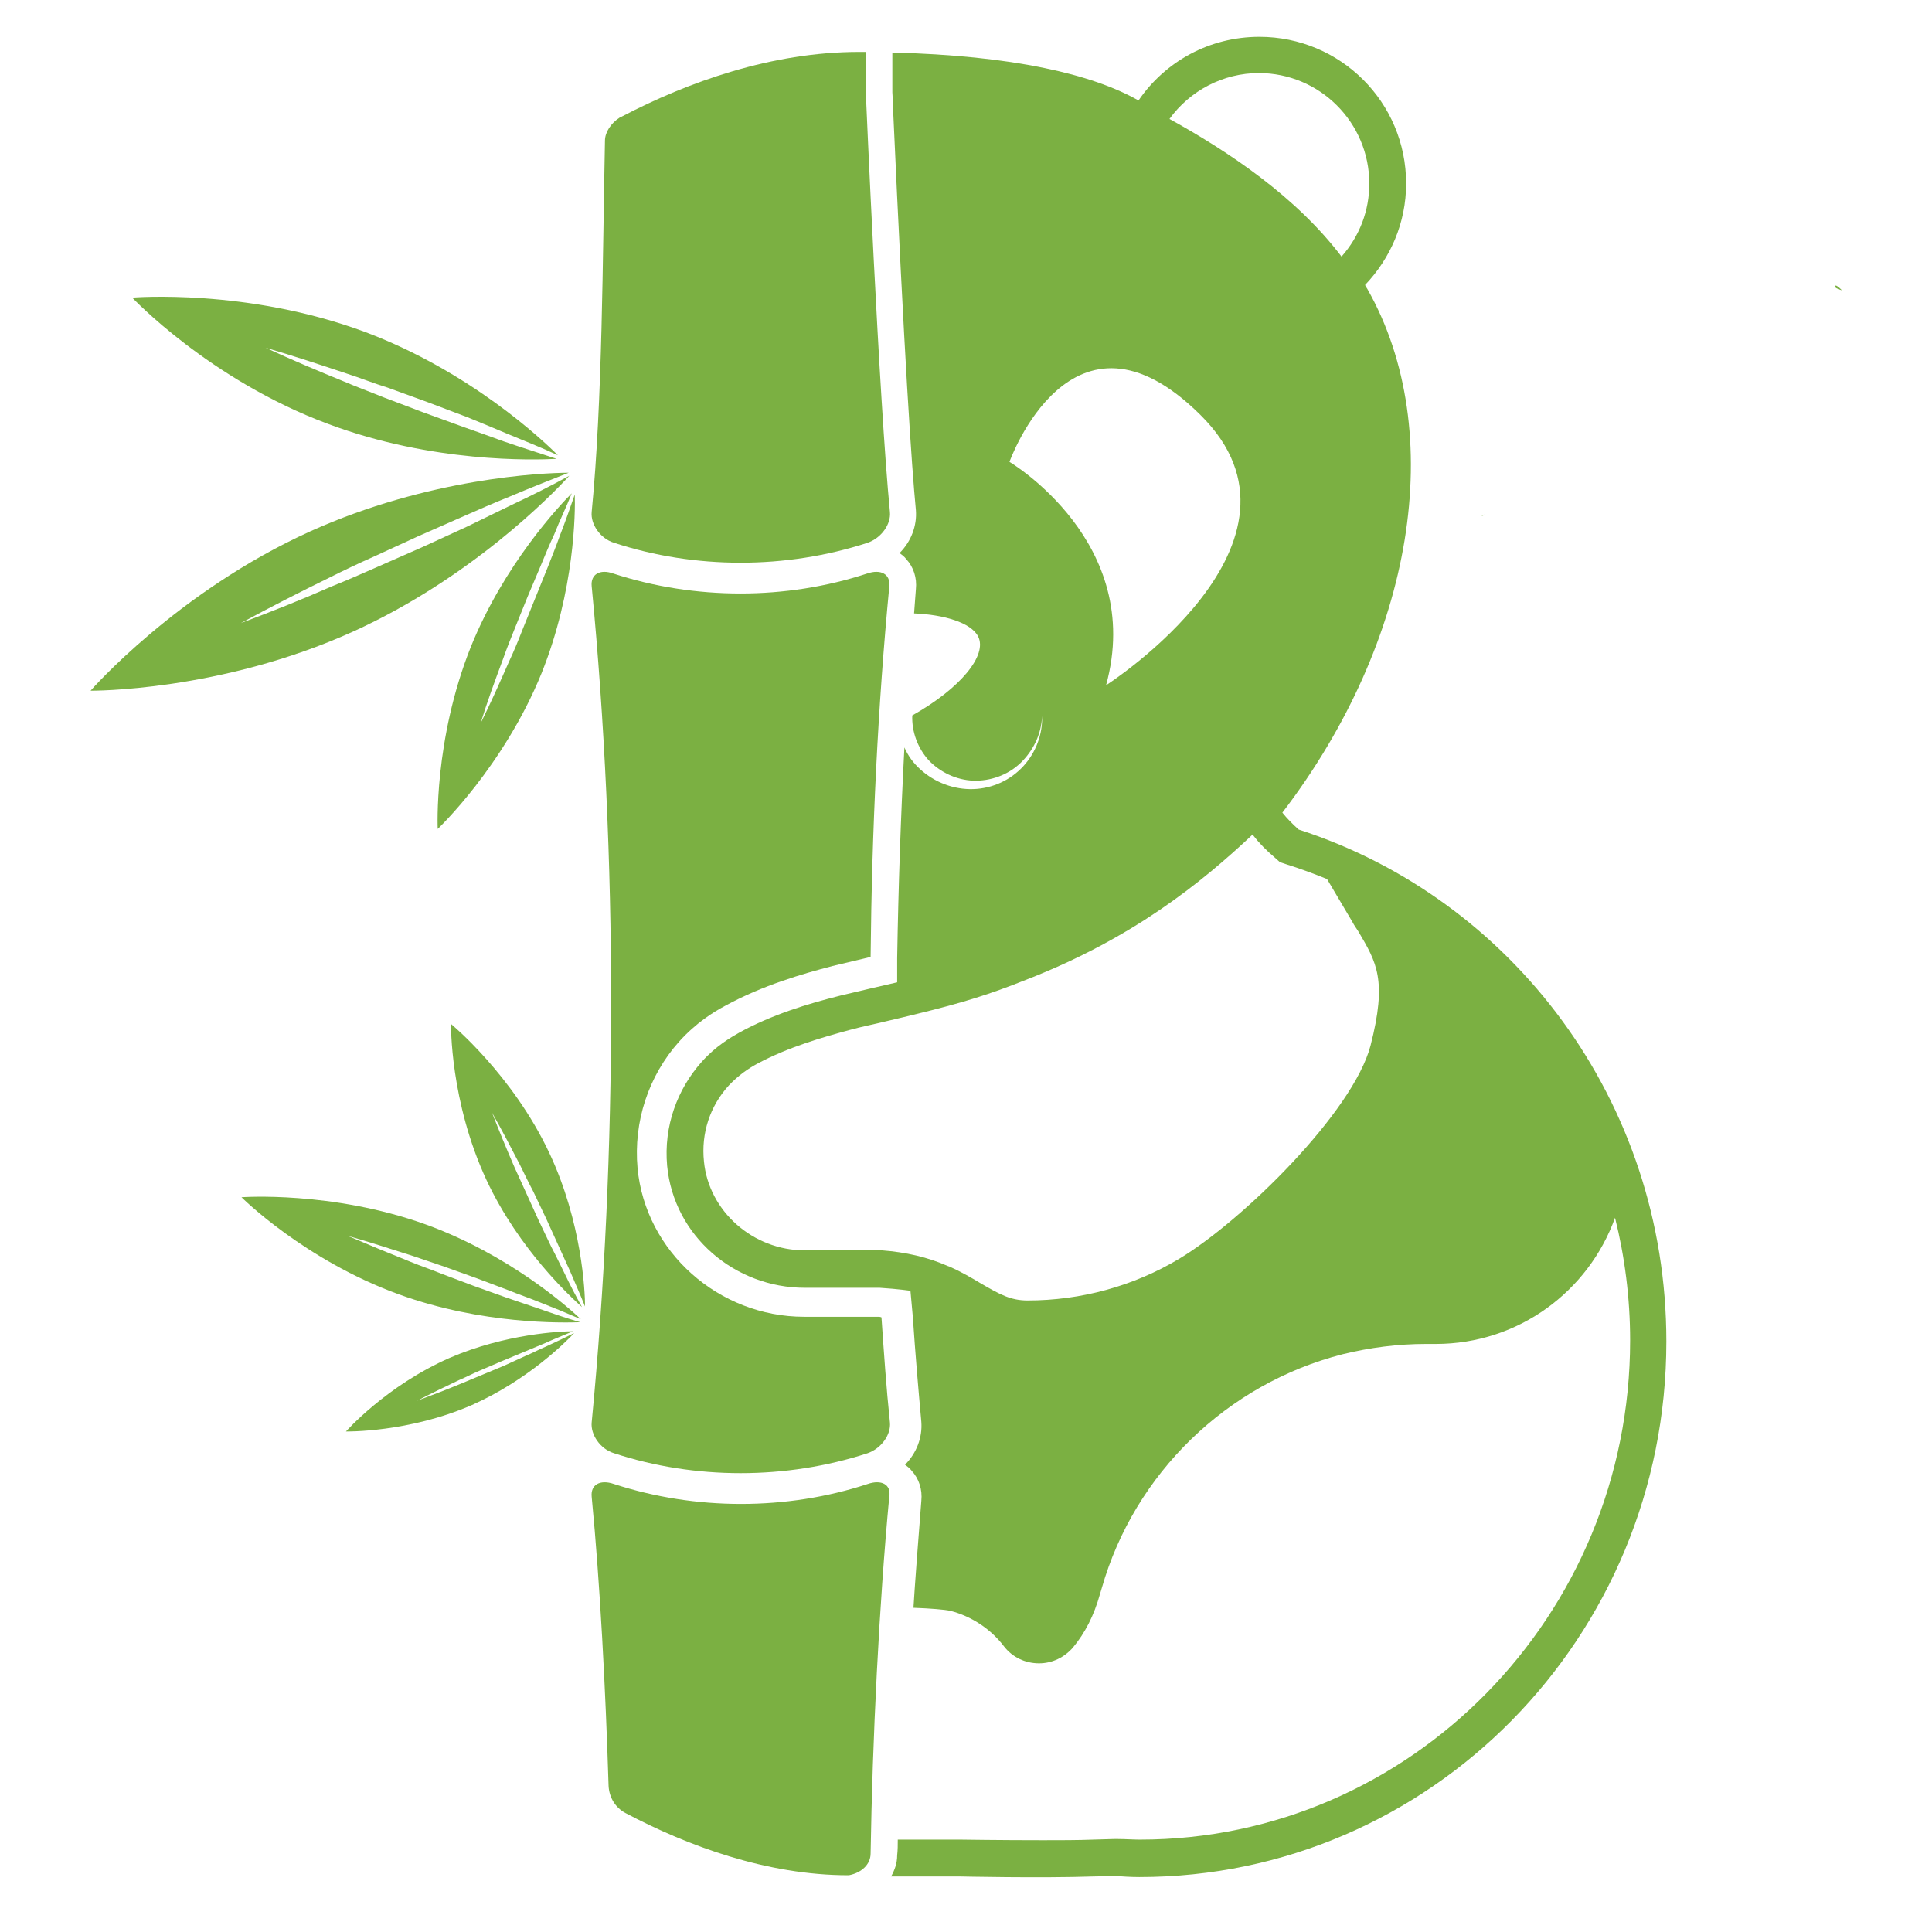
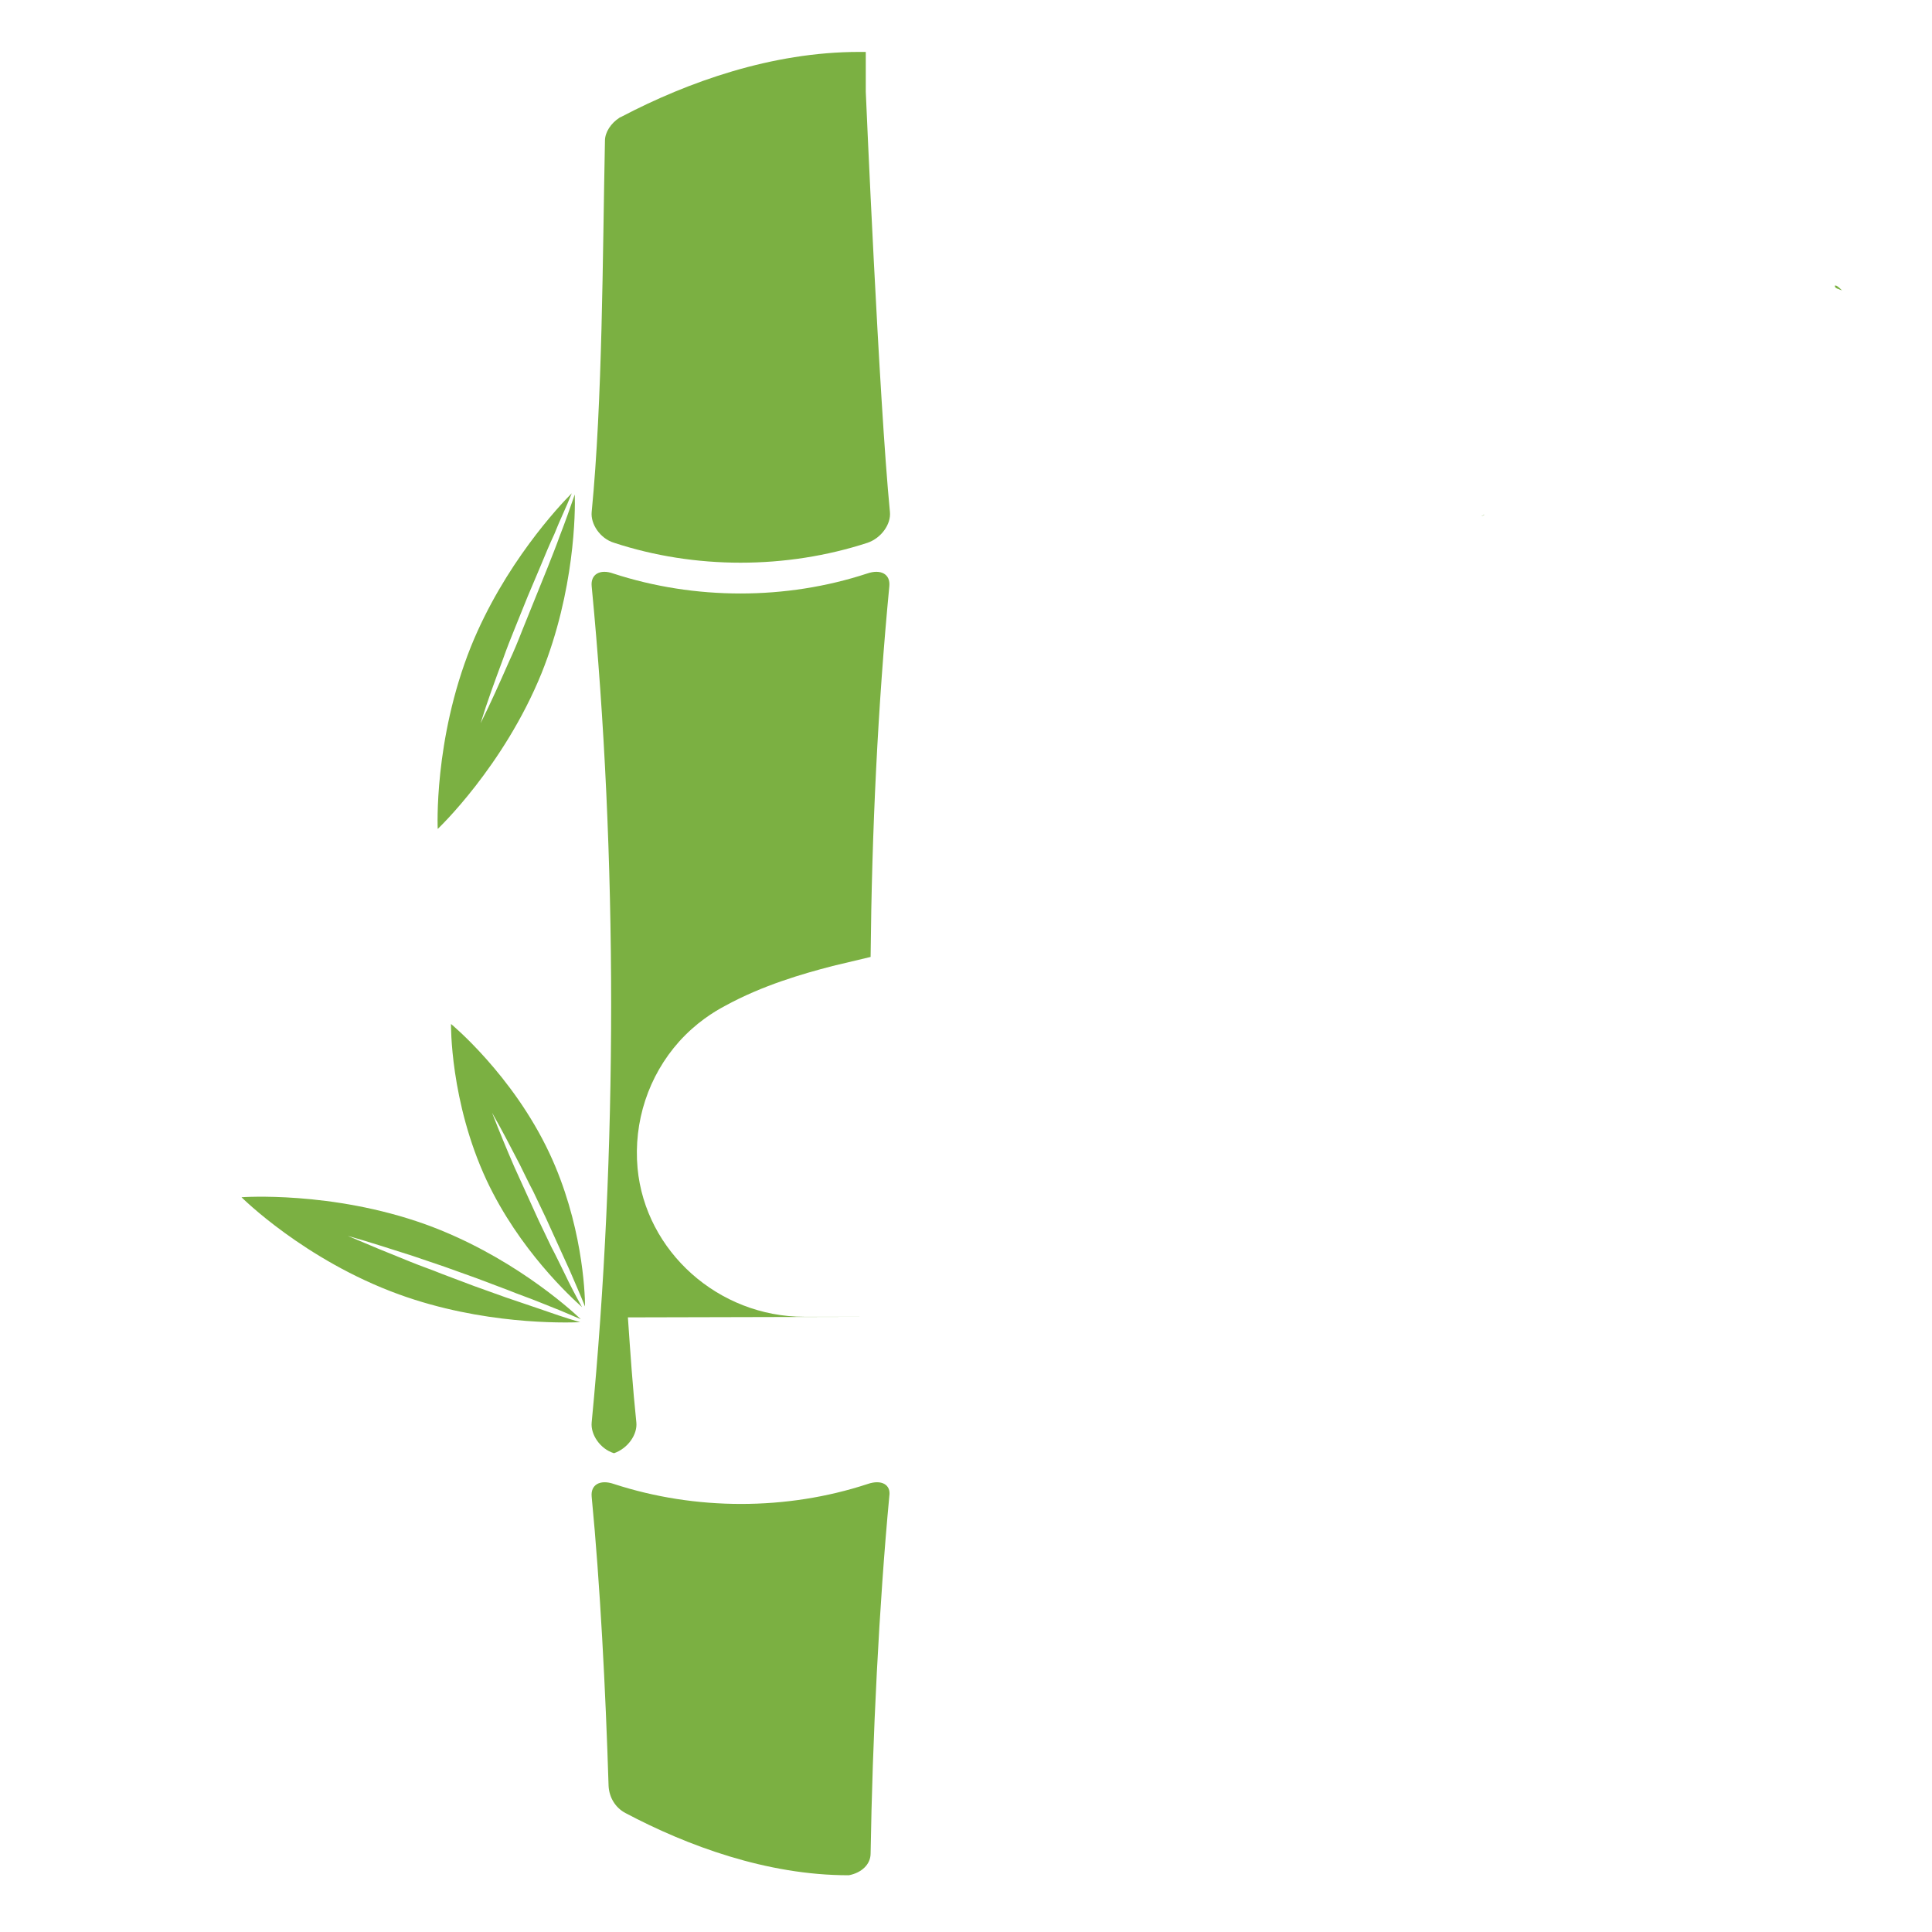
<svg xmlns="http://www.w3.org/2000/svg" xml:space="preserve" style="enable-background:new 0 0 32 32;" viewBox="0 0 32 32" y="0px" x="0px" id="Layer_1" version="1.1">
  <style type="text/css">
	.st0{fill:#7BB042;}
</style>
  <path d="M24.59,8.52c-0.02,0.01-0.03,0.02-0.05,0.03c0.01,0,0.01,0,0.02-0.01C24.57,8.54,24.58,8.53,24.59,8.52z" class="st0" />
  <g>
    <path d="M30.43,4.78l0.03,0.01c0.01,0.01,0.03,0.01,0.05,0.02c-0.03-0.03-0.05-0.05-0.08-0.07   c-0.01-0.01-0.03-0.01-0.04-0.01C30.39,4.75,30.4,4.77,30.43,4.78z" class="st0" />
    <g>
      <g>
-         <path d="M8.48,8.36C8.23,8.48,7.99,8.6,7.74,8.72L7,9.06L6.25,9.39C6,9.5,5.75,9.61,5.5,9.71     C5,9.93,4.5,10.13,3.99,10.32c0.48-0.26,0.97-0.51,1.46-0.75c0.24-0.12,0.49-0.24,0.74-0.35l0.74-0.34l0.75-0.33     c0.25-0.11,0.5-0.22,0.75-0.32c0.33-0.14,0.66-0.27,0.99-0.4C8.98,7.83,7.09,7.92,5.14,8.8c-2.21,1-3.64,2.64-3.64,2.64     s2.14,0.02,4.35-0.98C7.79,9.58,9.14,8.2,9.43,7.88C9.12,8.05,8.8,8.21,8.48,8.36z" class="st0" />
-         <path d="M8.34,7.31C8.12,7.23,7.9,7.15,7.67,7.07L7.01,6.83L6.35,6.58C6.13,6.49,5.91,6.41,5.7,6.32     C5.26,6.14,4.83,5.96,4.4,5.76c0.45,0.13,0.9,0.28,1.35,0.43c0.22,0.07,0.44,0.16,0.67,0.23l0.66,0.24l0.66,0.25     C7.96,7,8.18,7.09,8.39,7.18c0.29,0.12,0.57,0.23,0.85,0.36C8.98,7.28,7.78,6.15,6.05,5.5C4.09,4.77,2.19,4.93,2.19,4.93     s1.28,1.36,3.24,2.09C7.16,7.67,8.84,7.62,9.22,7.6C8.92,7.5,8.63,7.41,8.34,7.31z" class="st0" />
        <path d="M9.18,8.85C9.1,9.02,9.03,9.19,8.96,9.36L8.74,9.88L8.53,10.4c-0.07,0.17-0.14,0.35-0.2,0.52     c-0.13,0.35-0.26,0.7-0.37,1.06c0.17-0.34,0.32-0.68,0.47-1.02c0.08-0.17,0.15-0.34,0.22-0.52l0.21-0.52l0.21-0.52     c0.07-0.18,0.14-0.35,0.2-0.52c0.09-0.23,0.17-0.46,0.25-0.69c0.01,0.29,0,1.59-0.55,2.96c-0.63,1.55-1.72,2.58-1.72,2.58     s-0.07-1.47,0.55-3.02c0.55-1.36,1.46-2.33,1.67-2.54C9.38,8.4,9.27,8.62,9.18,8.85z" class="st0" />
      </g>
      <g>
        <path d="M8.91,21.67c-0.18-0.06-0.35-0.12-0.53-0.18L7.85,21.3l-0.53-0.2c-0.17-0.07-0.35-0.13-0.52-0.2     c-0.35-0.14-0.69-0.28-1.04-0.43c0.36,0.1,0.72,0.22,1.07,0.33c0.18,0.06,0.35,0.12,0.53,0.18l0.53,0.19l0.53,0.2     c0.17,0.07,0.35,0.13,0.52,0.2c0.23,0.09,0.45,0.18,0.68,0.28c-0.21-0.2-1.19-1.07-2.57-1.57C5.49,19.72,4,19.83,4,19.83     s1.04,1.04,2.61,1.61c1.38,0.5,2.71,0.47,3,0.46C9.37,21.83,9.14,21.75,8.91,21.67z" class="st0" />
        <path d="M9.35,21.09c-0.07-0.14-0.14-0.29-0.22-0.44l-0.21-0.44l-0.2-0.44c-0.07-0.15-0.13-0.29-0.2-0.44     c-0.13-0.3-0.25-0.59-0.37-0.9c0.16,0.28,0.31,0.57,0.46,0.86c0.07,0.14,0.14,0.29,0.22,0.44l0.21,0.44l0.2,0.44     c0.07,0.15,0.13,0.29,0.2,0.44c0.08,0.19,0.17,0.39,0.25,0.59c0-0.25-0.05-1.39-0.59-2.54c-0.61-1.3-1.63-2.14-1.63-2.14     s-0.02,1.28,0.59,2.59c0.54,1.15,1.39,1.93,1.58,2.1C9.54,21.47,9.44,21.28,9.35,21.09z" class="st0" />
-         <path d="M9.02,22.25c-0.12,0.05-0.24,0.1-0.36,0.15l-0.36,0.15L7.95,22.7c-0.12,0.05-0.23,0.11-0.35,0.16     c-0.23,0.11-0.46,0.22-0.69,0.34c0.24-0.09,0.48-0.18,0.72-0.28c0.12-0.05,0.24-0.1,0.36-0.15l0.36-0.15l0.35-0.16     c0.12-0.05,0.23-0.11,0.35-0.16c0.15-0.07,0.3-0.14,0.46-0.22c-0.14,0.15-0.77,0.78-1.69,1.19c-1.05,0.46-2.09,0.44-2.09,0.44     s0.67-0.76,1.72-1.22c0.93-0.4,1.84-0.44,2.04-0.44C9.33,22.12,9.17,22.18,9.02,22.25z" class="st0" />
      </g>
      <g>
-         <path d="M14.53,21.81l-1.21,0c-1.42,0-2.63-1.08-2.76-2.46c-0.07-0.77,0.18-1.53,0.69-2.1     c0.28-0.31,0.57-0.49,0.76-0.59c0.62-0.34,1.28-0.53,1.78-0.66c0.21-0.05,0.42-0.1,0.63-0.15c0.02-2.09,0.12-4.16,0.31-6.14     c0.02-0.2-0.14-0.29-0.37-0.21c-1.34,0.44-2.85,0.44-4.2,0C9.94,9.42,9.78,9.51,9.8,9.71c0.43,4.46,0.43,9.39,0,13.85     c-0.02,0.2,0.14,0.44,0.37,0.51c1.34,0.44,2.85,0.44,4.2,0c0.23-0.08,0.39-0.31,0.37-0.51c-0.06-0.57-0.1-1.16-0.14-1.74     C14.58,21.81,14.56,21.81,14.53,21.81z" class="st0" />
+         <path d="M14.53,21.81l-1.21,0c-1.42,0-2.63-1.08-2.76-2.46c-0.07-0.77,0.18-1.53,0.69-2.1     c0.28-0.31,0.57-0.49,0.76-0.59c0.62-0.34,1.28-0.53,1.78-0.66c0.21-0.05,0.42-0.1,0.63-0.15c0.02-2.09,0.12-4.16,0.31-6.14     c0.02-0.2-0.14-0.29-0.37-0.21c-1.34,0.44-2.85,0.44-4.2,0C9.94,9.42,9.78,9.51,9.8,9.71c0.43,4.46,0.43,9.39,0,13.85     c-0.02,0.2,0.14,0.44,0.37,0.51c0.23-0.08,0.39-0.31,0.37-0.51c-0.06-0.57-0.1-1.16-0.14-1.74     C14.58,21.81,14.56,21.81,14.53,21.81z" class="st0" />
        <path d="M14.37,24.58c-1.34,0.44-2.85,0.44-4.2,0c-0.23-0.08-0.39,0.01-0.37,0.21c0.14,1.45,0.23,3.19,0.28,4.79     c0.01,0.19,0.11,0.36,0.28,0.45c1.02,0.54,2.34,1.03,3.69,1.03c0,0,0.01,0,0.01,0c0.21-0.04,0.36-0.18,0.36-0.36     c0.03-1.88,0.14-4.12,0.31-5.92C14.76,24.59,14.6,24.5,14.37,24.58z" class="st0" />
        <path d="M14.23,0.86c-1.45,0-2.84,0.5-3.93,1.07c0,0,0,0,0,0c-0.01,0.01-0.03,0.01-0.04,0.02v0     c-0.14,0.09-0.24,0.24-0.24,0.38C9.98,4.27,9.98,6.63,9.8,8.48c-0.02,0.2,0.14,0.44,0.37,0.51c1.34,0.44,2.85,0.44,4.2,0     c0.23-0.08,0.39-0.31,0.37-0.51c-0.18-1.84-0.4-6.95-0.4-6.96V0.86C14.31,0.86,14.27,0.86,14.23,0.86z" class="st0" />
      </g>
-       <path d="M21.51,13.74c-0.1-0.09-0.19-0.18-0.27-0.28c2.18-2.85,2.75-6.3,1.41-8.67c-0.01-0.02-0.03-0.04-0.04-0.07    c0.42-0.44,0.68-1.03,0.68-1.68c0-1.35-1.09-2.43-2.43-2.43c-0.83,0-1.56,0.41-2,1.05c0,0-0.01,0-0.01,0    c-0.76-0.43-2.07-0.74-4.07-0.79c0,0,0,0.09,0,0.66c0,0.04,0.01,0.11,0.01,0.23c0.19,4.21,0.31,5.96,0.38,6.69    c0.02,0.26-0.08,0.52-0.27,0.71c0.04,0.03,0.08,0.06,0.11,0.1c0.12,0.13,0.18,0.31,0.16,0.5c-0.01,0.13-0.02,0.27-0.03,0.4    c0.49,0.02,0.94,0.15,1.06,0.38c0.16,0.31-0.29,0.86-1.09,1.31c-0.01,0.27,0.09,0.54,0.27,0.74c0.19,0.2,0.46,0.33,0.74,0.34    c0.28,0.01,0.57-0.09,0.78-0.29c0.21-0.2,0.35-0.48,0.36-0.78c0.01,0.3-0.1,0.6-0.31,0.83c-0.21,0.23-0.51,0.37-0.83,0.38    c-0.32,0.01-0.64-0.11-0.88-0.33c-0.11-0.1-0.2-0.22-0.26-0.36c-0.06,1.13-0.1,2.3-0.12,3.49l0,0.34l0,0.06    c-0.3,0.07-0.61,0.14-0.94,0.22c-0.56,0.14-1.14,0.32-1.67,0.61c-0.14,0.08-0.39,0.22-0.63,0.49c-0.4,0.45-0.63,1.06-0.57,1.72    c0.11,1.16,1.12,2.02,2.28,2.02h1.24c0.32,0.02,0.51,0.05,0.51,0.05l0.04,0.44c0.04,0.6,0.09,1.18,0.14,1.73    c0.02,0.26-0.08,0.52-0.27,0.71c0.04,0.03,0.08,0.06,0.11,0.1c0.12,0.13,0.18,0.31,0.16,0.5c-0.03,0.36-0.12,1.56-0.13,1.77    c0.28,0.01,0.52,0.03,0.61,0.05c0.35,0.09,0.67,0.3,0.89,0.59c0.14,0.18,0.35,0.28,0.58,0.28c0.22,0,0.42-0.1,0.56-0.26    c0.2-0.24,0.35-0.53,0.45-0.89c0.01-0.03,0.02-0.07,0.03-0.1c0.54-1.89,2.07-3.38,3.99-3.87c0.45-0.11,0.91-0.17,1.38-0.17h0.16    c1.37,0,2.53-0.87,2.97-2.09C26.91,20.81,27,21.5,27,22.2c0,4.56-3.64,8.27-8.12,8.27c-0.12,0-0.24-0.01-0.37-0.01l-0.06,0    l-0.34,0.01c-0.26,0.01-0.55,0.01-0.84,0.01c-0.7,0-1.36-0.01-1.36-0.01l-1.04,0c0,0.09,0,0.17-0.01,0.26    c0,0.13-0.04,0.24-0.1,0.35l1.13,0c0,0,1.34,0.03,2.23,0c0.12,0,0.22-0.01,0.32-0.01c0.14,0.01,0.29,0.02,0.43,0.02    c4.82,0,8.73-3.97,8.73-8.87C27.6,18.23,25.04,14.88,21.51,13.74z M20.85,1.21c1.01,0,1.83,0.82,1.83,1.83    c0,0.45-0.16,0.87-0.46,1.21c-0.75-0.99-1.87-1.74-2.85-2.28C19.71,1.5,20.26,1.21,20.85,1.21z M16.72,7.65    c0,0,1.03-2.89,3.16-0.78c2.14,2.11-1.56,4.48-1.56,4.48C18.97,8.98,16.72,7.65,16.72,7.65z M22.7,17.32    c-0.29,1.1-2.12,2.9-3.17,3.53c-0.75,0.45-1.62,0.69-2.51,0.69c-0.28,0-0.46-0.1-0.77-0.28c-0.15-0.09-0.32-0.19-0.52-0.28    l-0.03-0.01c-0.34-0.15-0.7-0.23-1.09-0.26l-0.04,0h-1.24c-0.86,0-1.59-0.65-1.67-1.47c-0.05-0.47,0.1-0.92,0.41-1.26    c0.17-0.18,0.34-0.29,0.47-0.36c0.52-0.28,1.09-0.44,1.53-0.56c0.22-0.06,0.43-0.1,0.63-0.15c0.17-0.04,0.34-0.08,0.5-0.12    c0.74-0.18,1.19-0.32,1.79-0.56c1.78-0.69,2.92-1.62,3.76-2.41l0.01,0.02c0.1,0.13,0.22,0.25,0.35,0.36l0.09,0.08l0.12,0.04    c0.22,0.07,0.44,0.15,0.66,0.24l0.42,0.71c0.03,0.06,0.07,0.11,0.1,0.16C22.8,15.94,22.98,16.23,22.7,17.32z" class="st0" />
    </g>
  </g>
</svg>